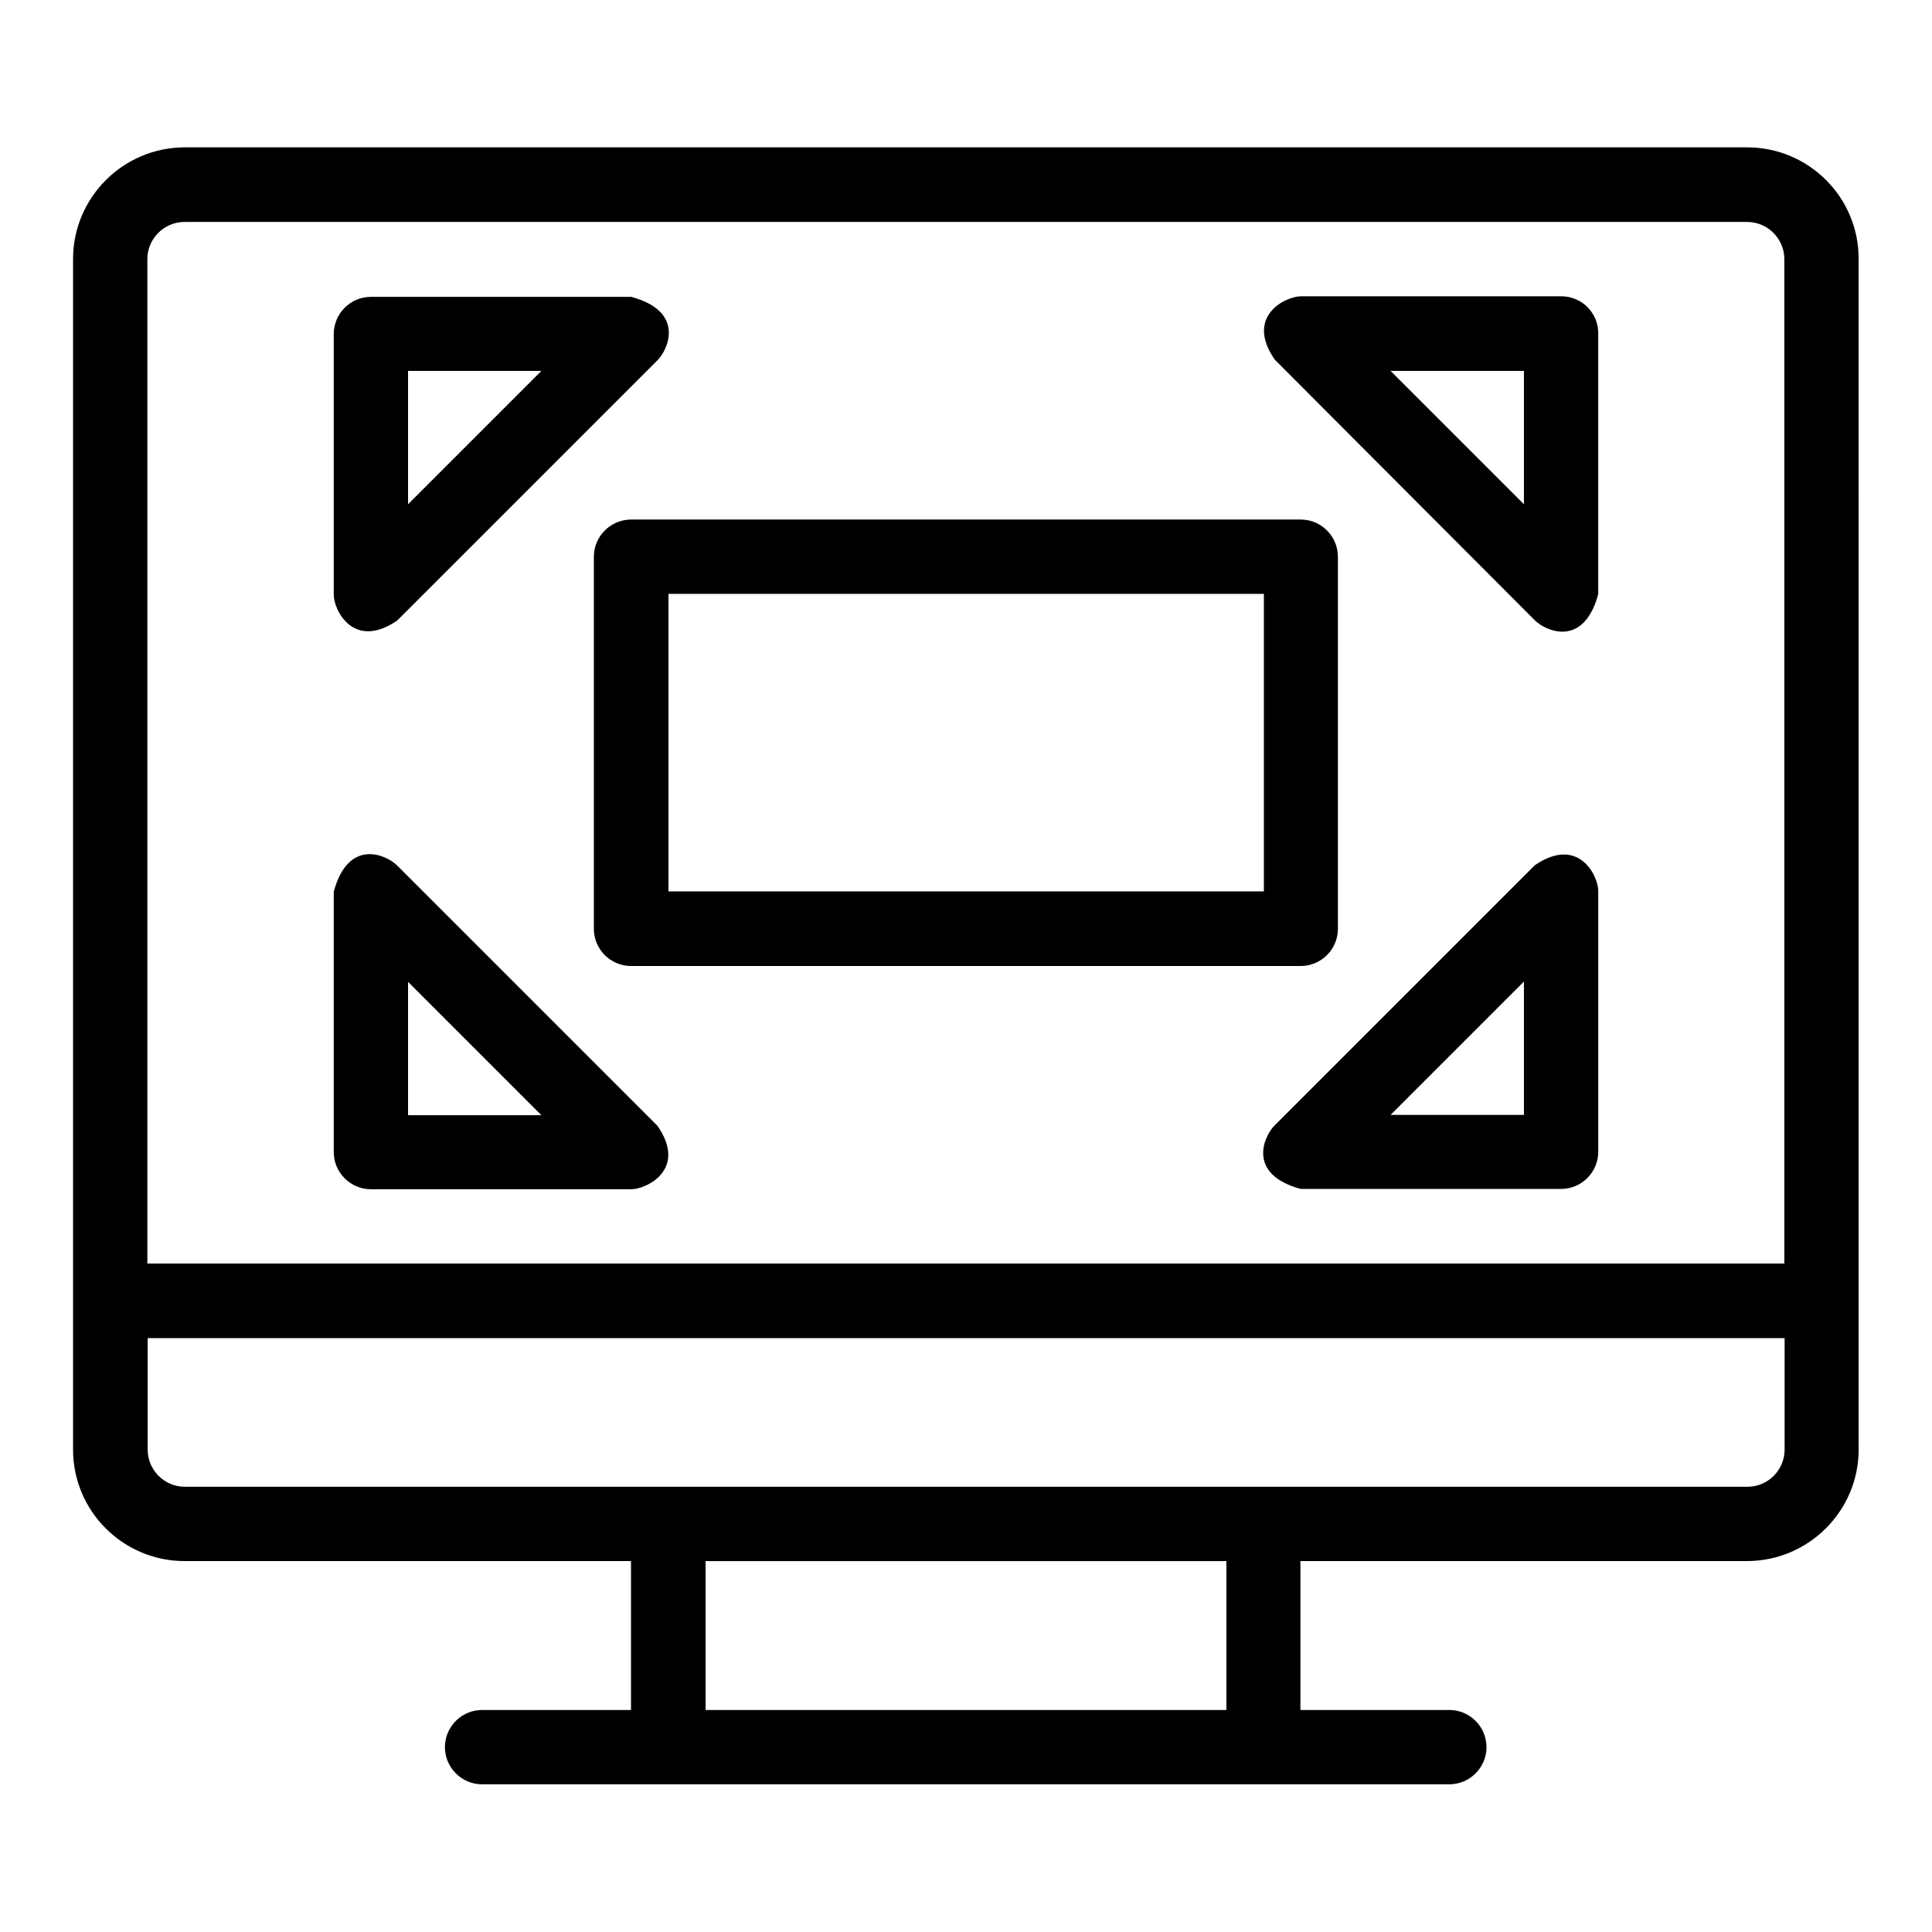
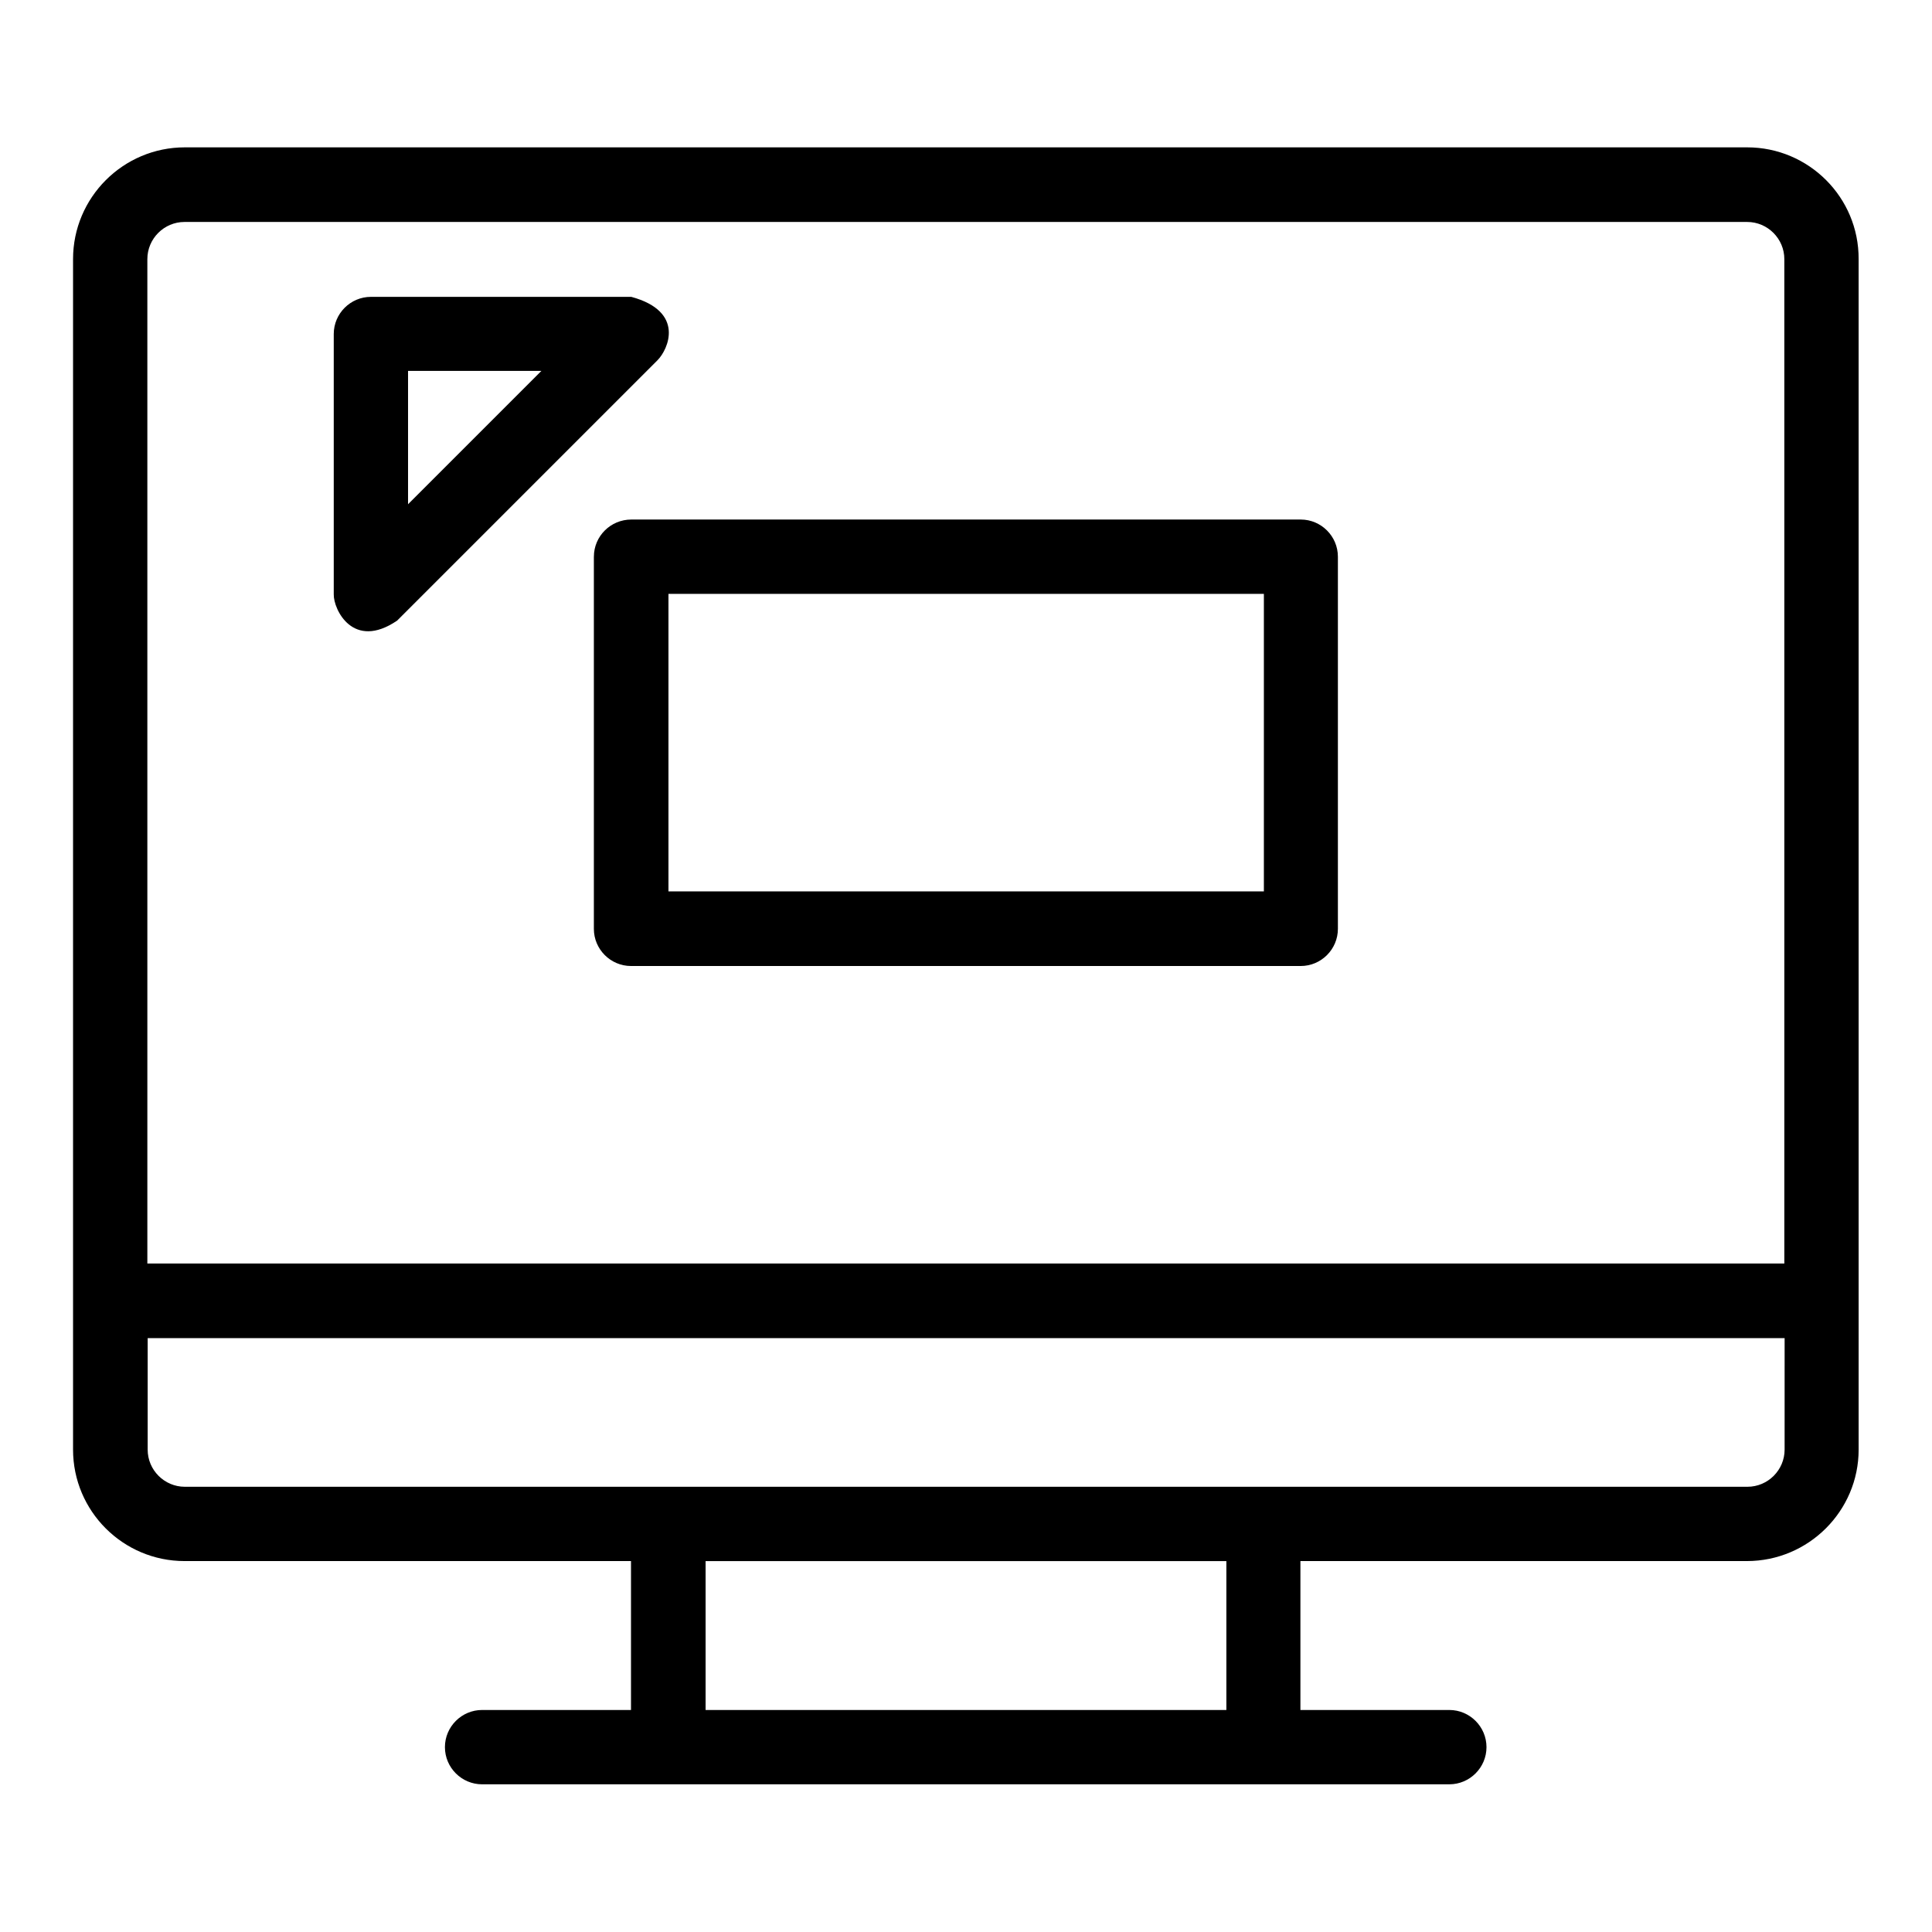
<svg xmlns="http://www.w3.org/2000/svg" fill="#000000" width="800px" height="800px" version="1.1" viewBox="144 144 512 512">
  <g>
-     <path d="m550.76 373.28-69.008 69.008c-2.824 2.824-7.406 12.902 6.945 16.793h69.008c5.418 0 9.848-4.426 9.848-9.848v-69.008c0.078-3.969-5.113-14.883-16.793-6.945zm-2.898 66.184h-35.344l35.344-35.344z" />
-     <path d="m249.24 373.36c-2.824-2.824-12.902-7.406-16.793 6.945v69.008c0 5.418 4.426 9.848 9.848 9.848h69.008c3.969 0 14.961-5.191 6.945-16.793zm2.898 66.18v-35.344l35.344 35.344z" />
    <path d="m249.24 308.47 69.008-69.008c2.824-2.824 7.406-12.902-6.945-16.793h-69.008c-5.418 0-9.848 4.426-9.848 9.848v69.008c-0.078 3.969 5.113 14.883 16.793 6.945zm2.898-66.184h35.344l-35.344 35.344z" />
-     <path d="m557.78 222.52h-69.008c-3.969 0-14.961 5.191-6.945 16.793l68.93 69.086c2.824 2.824 12.902 7.406 16.793-6.945v-69.008c0.078-5.496-4.348-9.926-9.77-9.926zm-9.922 55.113-35.344-35.344h35.344z" />
    <path d="m607.02 183.05h-414.04c-16.336 0-29.621 13.281-29.621 29.617v315.49c0 16.336 13.281 29.543 29.543 29.543h118.32v39.465h-39.465c-5.418 0-9.848 4.426-9.848 9.848 0 5.418 4.426 9.848 9.848 9.848h256.33c5.418 0 9.848-4.426 9.848-9.848 0-5.418-4.426-9.848-9.848-9.848h-39.465v-39.465h118.32c16.336 0 29.617-13.281 29.617-29.543l-0.004-315.49c0.078-16.336-13.203-29.617-29.539-29.617zm-138.02 414.12h-138.01v-39.465h138.01zm147.94-69.008c0 5.418-4.426 9.848-9.848 9.848h-414.11c-5.418 0-9.848-4.426-9.848-9.848v-29.543h433.81zm0-49.312h-433.89v-266.18c0-5.418 4.426-9.848 9.848-9.848h414.12c5.418 0 9.848 4.426 9.848 9.848v266.18z" />
    <path d="m301.38 291.53v98.625c0 5.418 4.426 9.848 9.848 9.848h177.48c5.418 0 9.848-4.426 9.848-9.848v-98.625c0-5.418-4.426-9.848-9.848-9.848h-177.4c-5.496 0-9.922 4.426-9.922 9.848zm19.77 9.848h157.79v78.855l-157.79-0.004z" />
  </g>
</svg>